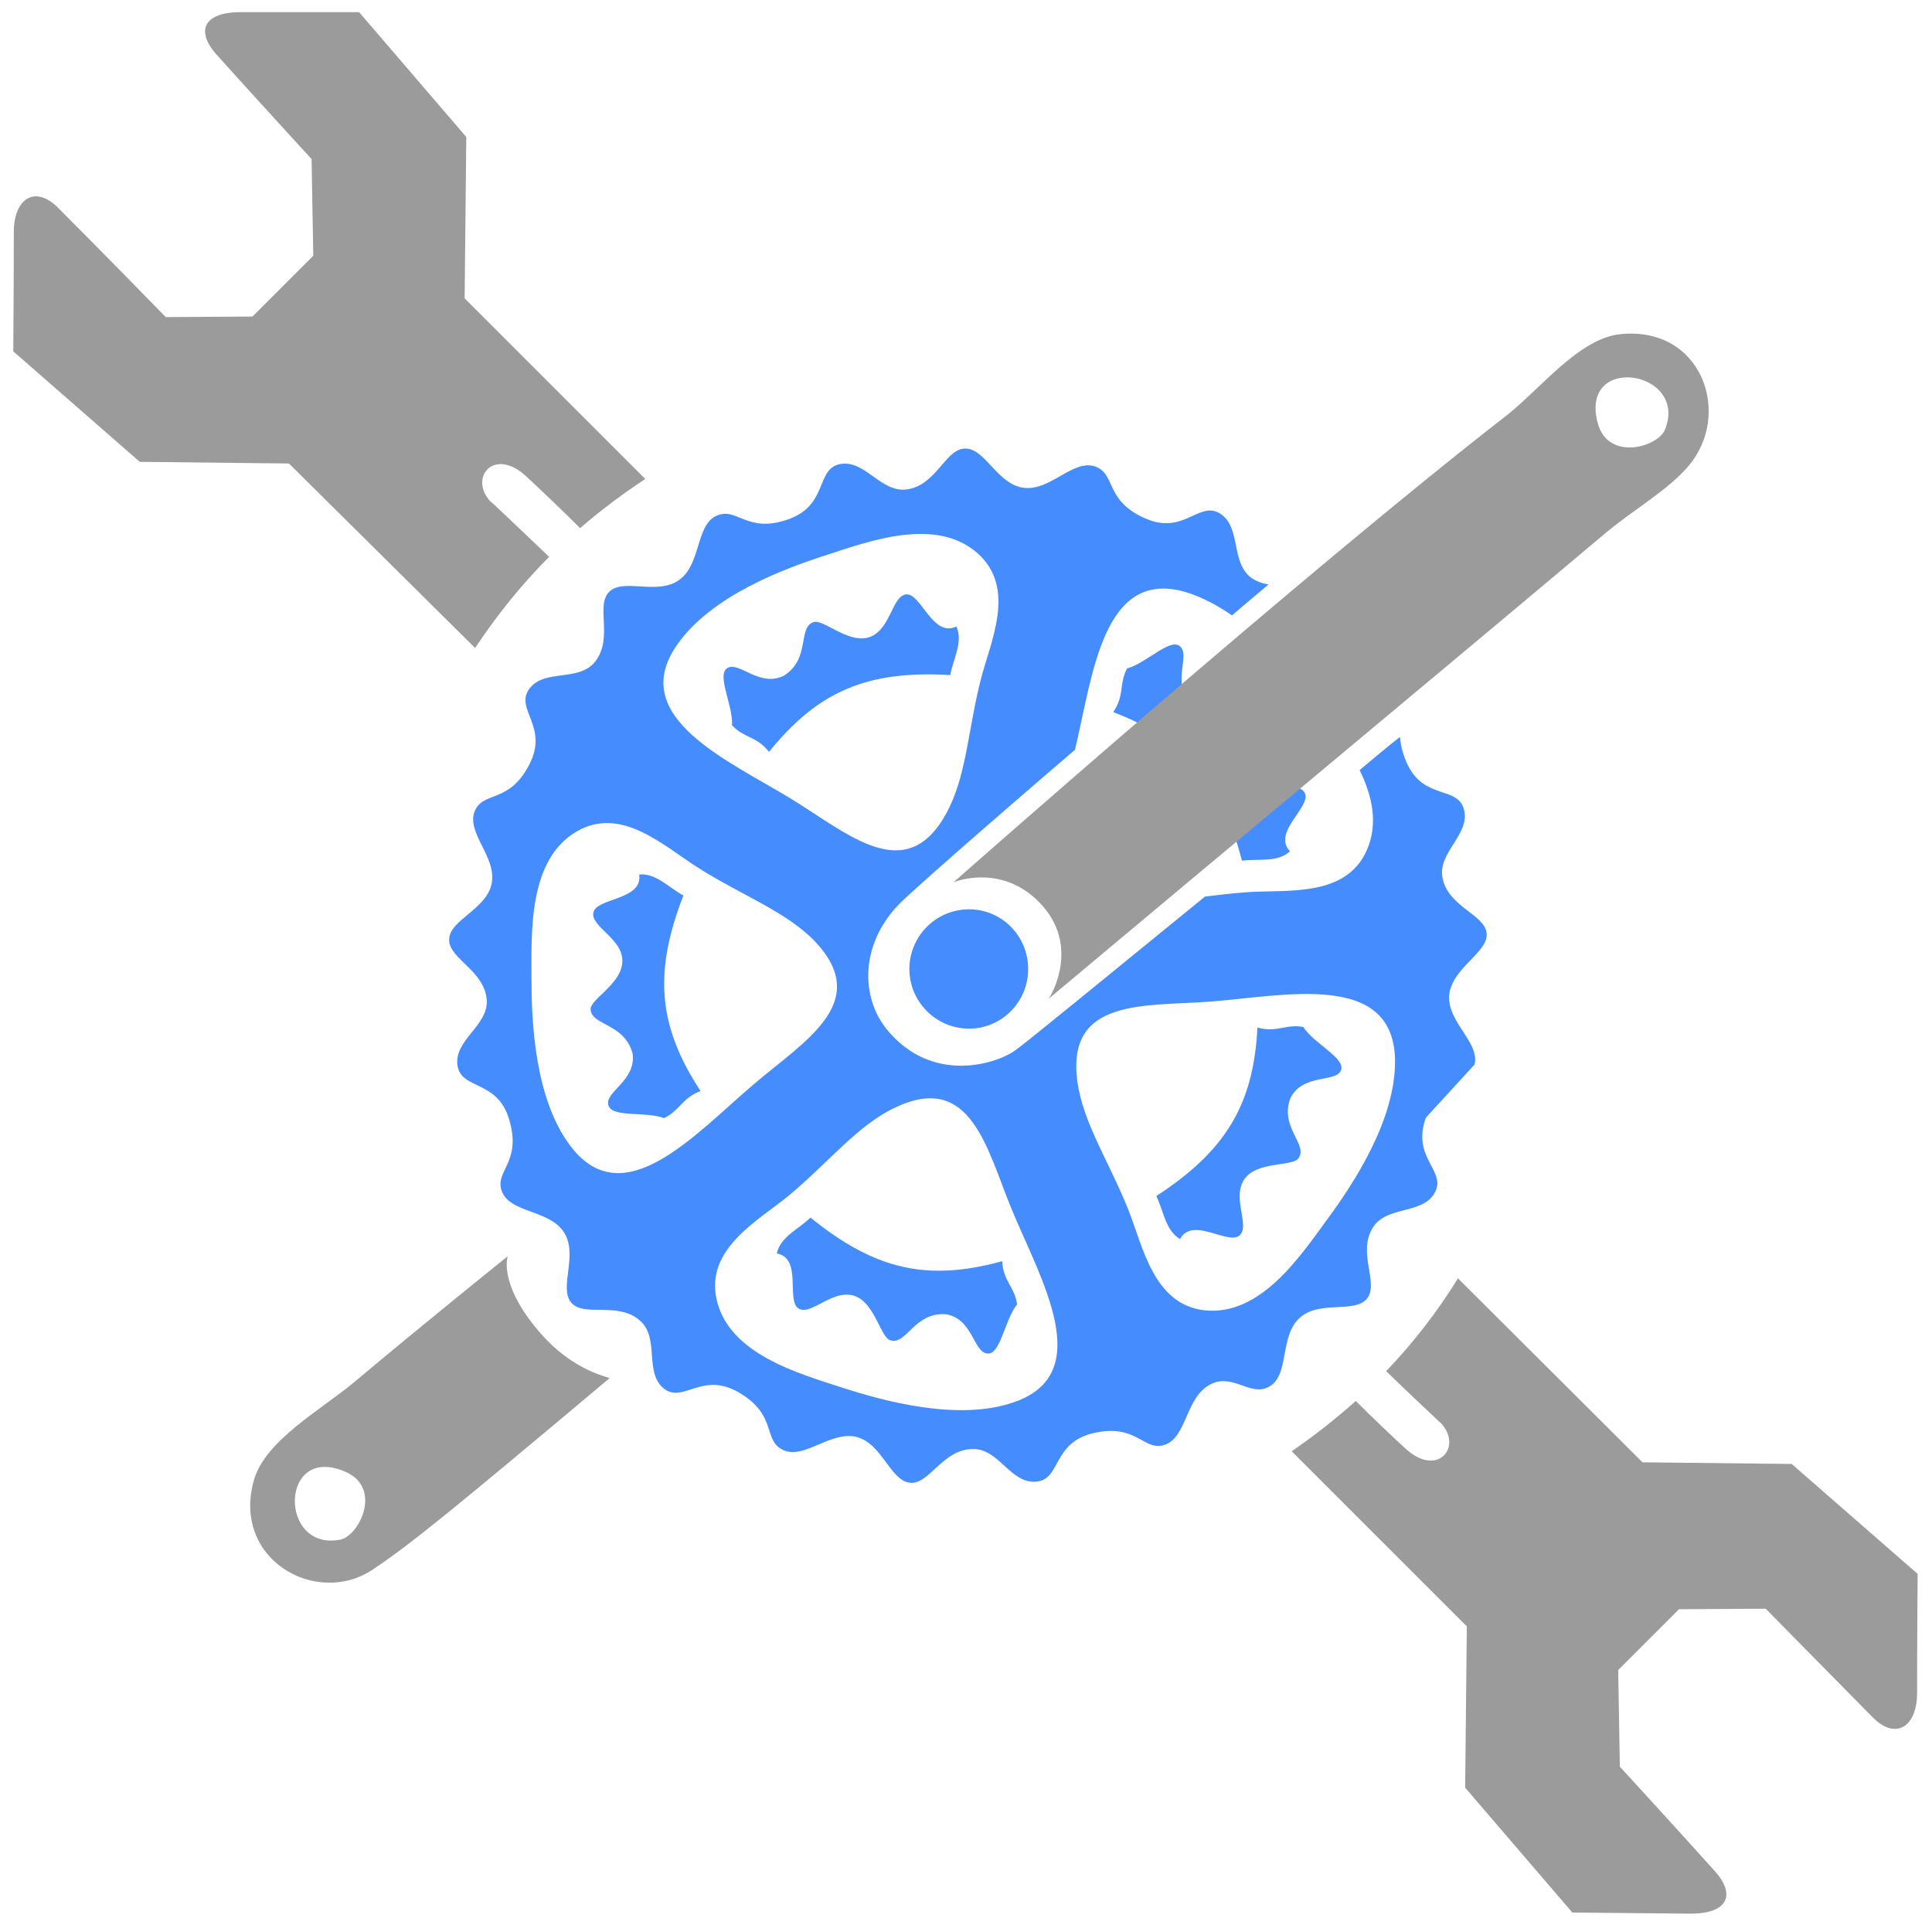
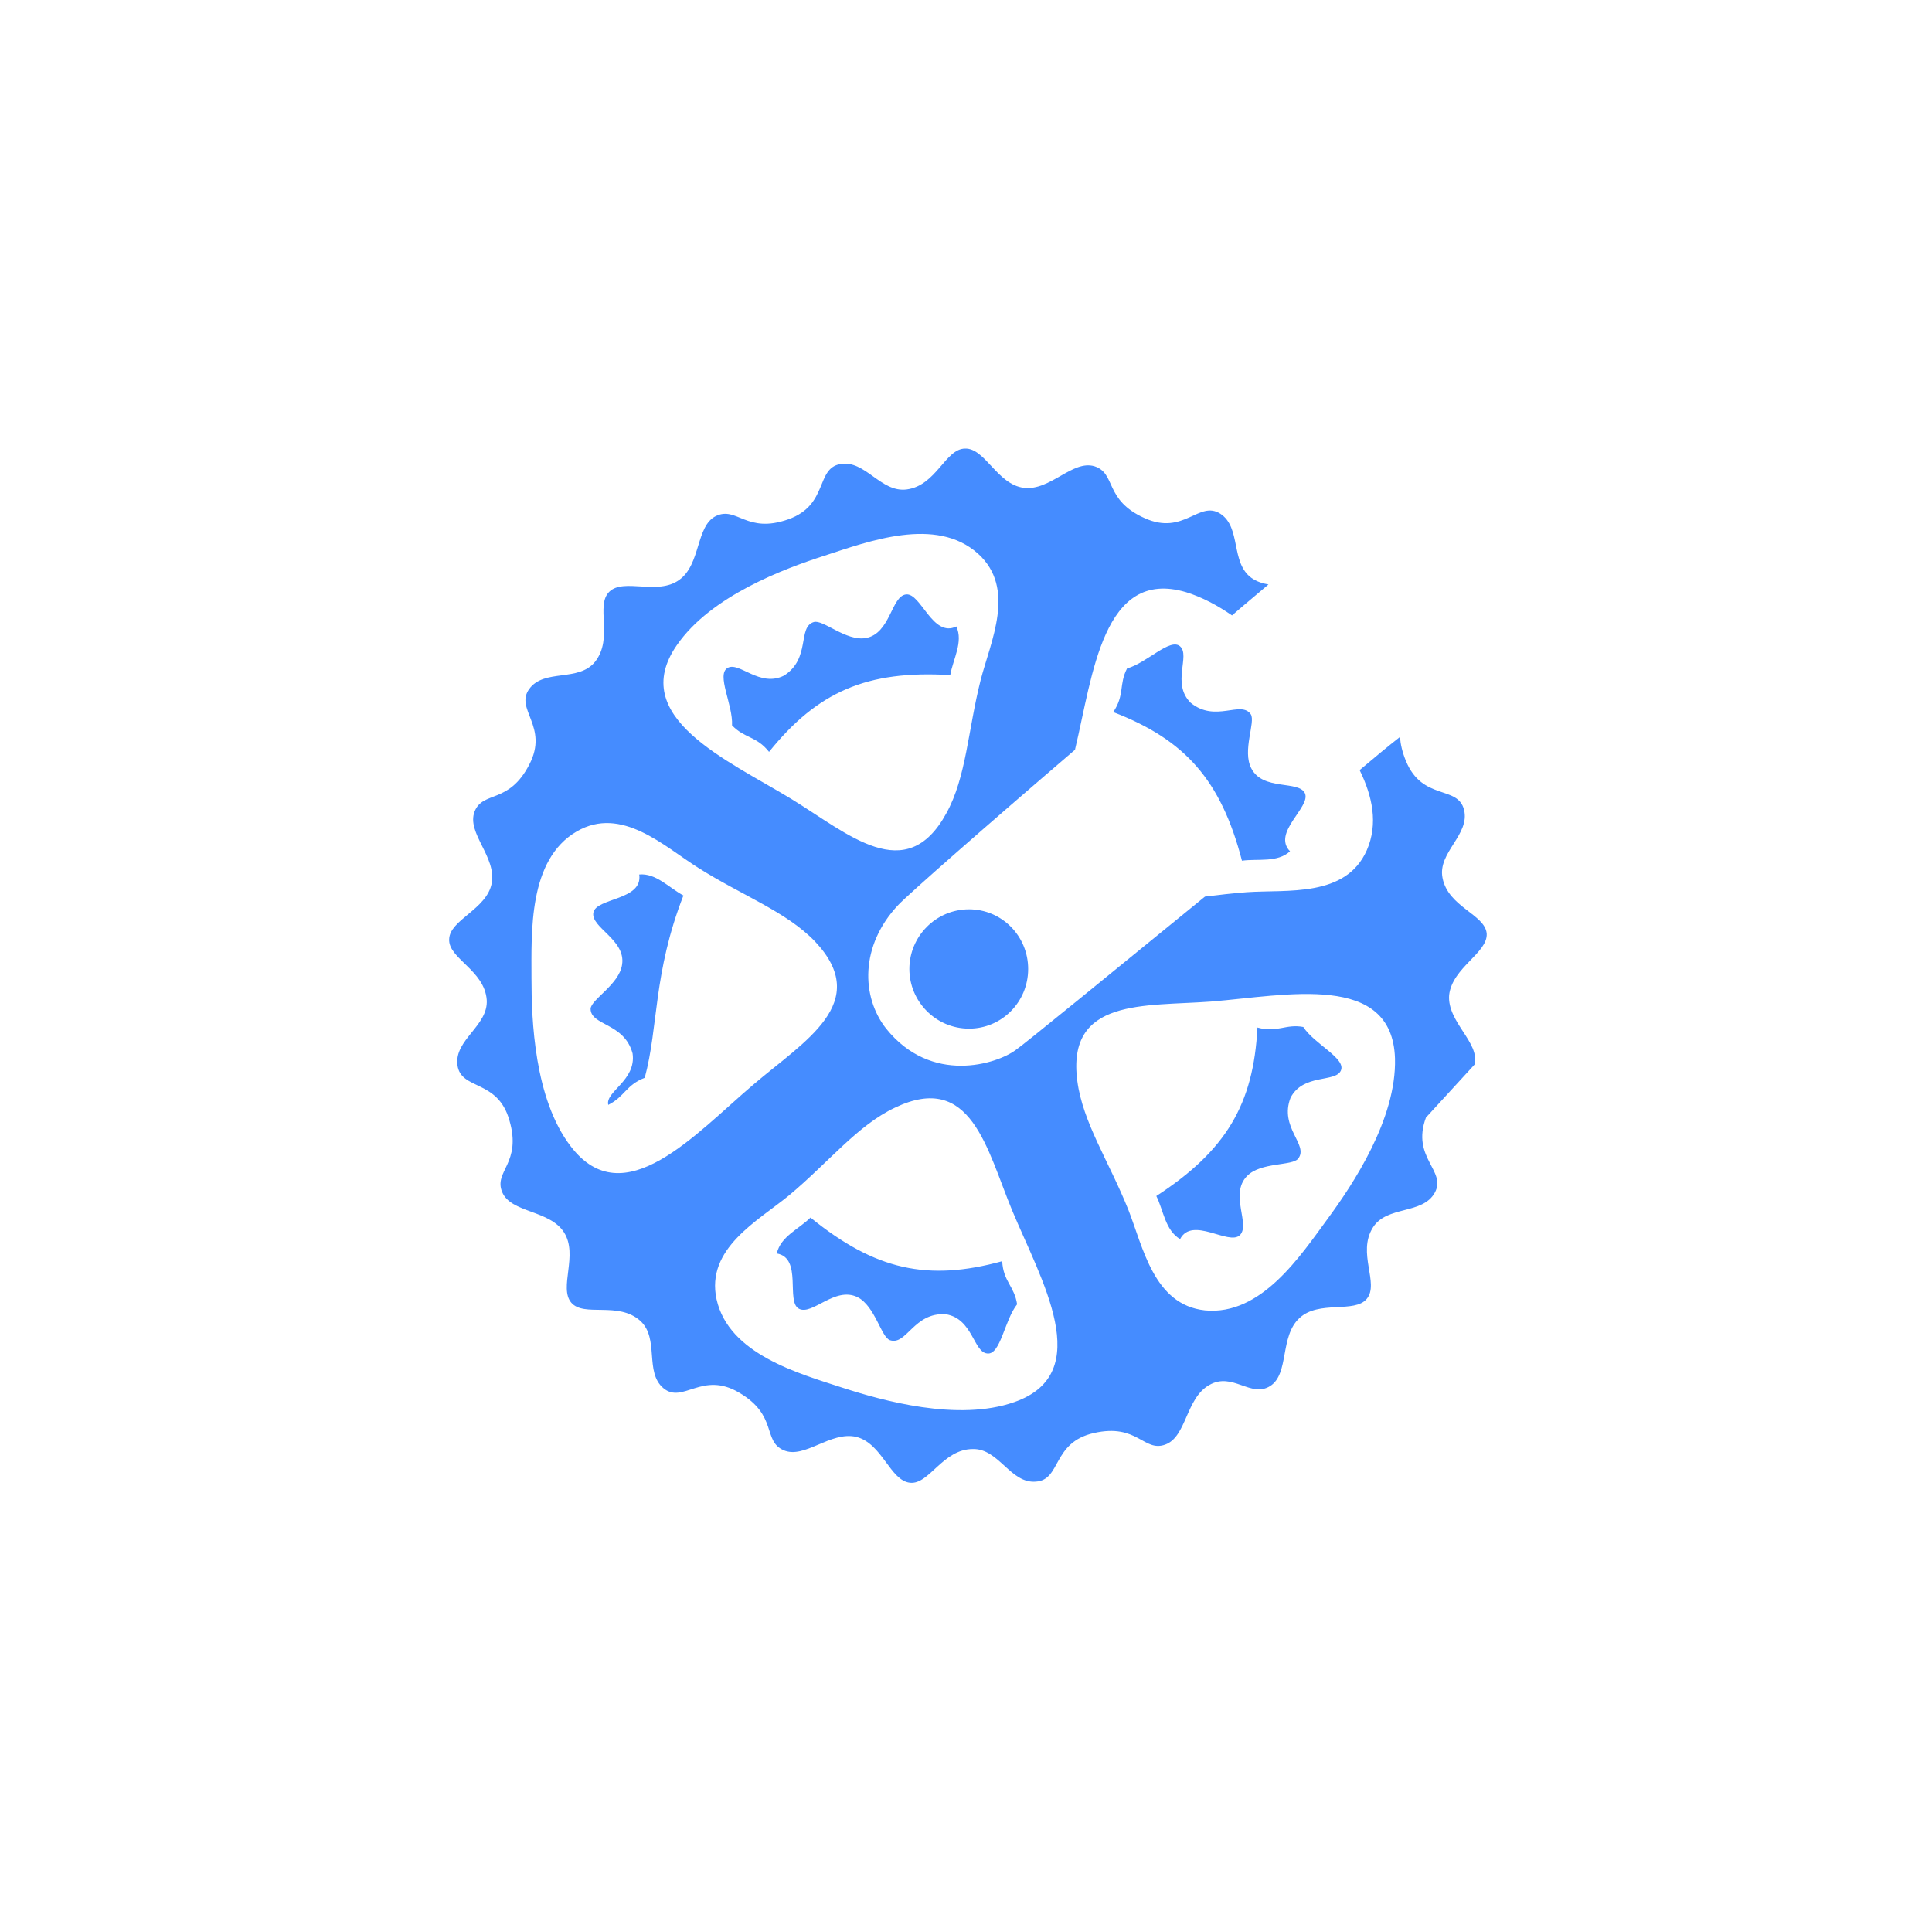
<svg xmlns="http://www.w3.org/2000/svg" version="1.1" id="Repairs_lo_res_1_" x="0px" y="0px" viewBox="0 0 349.7 349" style="enable-background:new 0 0 349.7 349;" xml:space="preserve">
  <style type="text/css">
	.st0{fill-rule:evenodd;clip-rule:evenodd;fill:#458CFF;}
	.st1{fill:#9B9B9B;}
</style>
-   <path class="st0" d="M123.7,162.1c-2.6-1.4-5-4.1-8-3.8c0.7,4.7-7.8,4.2-8.3,6.9c-0.5,2.7,5.9,4.9,5.2,9.4c-0.5,3.6-5.6,6.3-5.7,8  c0,3.1,6.1,2.5,7.6,8.1c0.7,4.9-5,6.9-4.4,9.3s6.6,1.1,10.1,2.4c3-1.5,3.2-3.6,6.6-4.9C119.2,185.9,118.2,176.2,123.7,162.1z   M139.2,136.1c8.8-10.9,17.7-14.8,32.8-13.9c0.5-2.9,2.4-6,1.1-8.8c-4.3,2.1-6.4-6.1-9.1-5.8c-2.7,0.3-2.8,7.1-7.3,7.9  c-3.6,0.6-7.7-3.4-9.4-2.9c-3,0.9-0.5,6.6-5.4,9.7c-4.4,2.2-8.1-2.6-10.2-1.4s1,6.7,0.8,10.4C134.8,133.7,136.9,133.2,139.2,136.1z   M146.7,220.4c-2.1,2.1-5.4,3.4-6.1,6.5c4.7,0.8,1.6,8.7,4,10c2.4,1.3,6.5-4.1,10.6-2.1c3.2,1.6,4.3,7.3,5.9,7.8  c3,1,4.3-5.1,10.1-4.7c4.9,0.8,5,6.9,7.5,7.1c2.4,0.3,3.1-6,5.4-8.9c-0.5-3.3-2.5-4.1-2.7-7.8C167.9,232,158.4,229.9,146.7,220.4z   M164.6,175.4c0,5.9,4.8,10.8,10.8,10.8c5.9,0,10.7-4.8,10.7-10.8s-4.8-10.8-10.7-10.8C169.4,164.6,164.6,169.5,164.6,175.4z   M235.9,185.9c-3.2-0.6-4.7,1.1-8.3,0.1c-0.7,13.9-5.7,22.3-18.3,30.5c1.3,2.6,1.6,6.2,4.3,7.8c2.2-4.2,8.8,1.2,10.8-0.7  s-1.9-7.4,1.3-10.7c2.5-2.6,8.3-1.8,9.3-3.2c1.9-2.5-3.5-5.6-1.4-11c2.3-4.4,8.1-2.7,9.1-4.9S237.9,189,235.9,185.9z M269.1,169  c-0.3-3.5-7-4.8-8-10.1c-0.9-4.6,5-7.8,3.9-12.3c-1.1-4.5-7.5-1.6-10.5-8.8c-0.7-1.7-1-3.1-1.1-4.4c-2.3,1.8-4.7,3.8-7.3,6  c2.3,4.7,3.4,9.7,1.3,14.5c-3.8,8.6-14.4,7.1-21.7,7.6c-2.6,0.2-5.2,0.5-7.6,0.8c-17.3,14.1-32.8,26.8-34.3,27.8  c-3.4,2.5-15.2,6.3-23.4-3.9c-4.5-5.7-4.8-15,2.2-22.4c1.9-2,15.9-14.3,32-28.1c0,0,0-0.1,0-0.1c3.2-13.3,5-32.9,20.1-28.4  c2.9,0.9,5.7,2.4,8.3,4.2c2.3-2,4.6-3.9,6.6-5.6c-1.1-0.2-2.1-0.5-3.1-1.2c-3.8-2.8-1.8-9.1-5.6-11.6c-3.9-2.5-6.6,4-13.7,0.8  c-7.4-3.3-5.1-8.1-9.1-9.4c-4-1.2-8,4.5-12.8,3.9c-4.8-0.6-7-7.2-10.6-7.1c-3.6,0-5.2,6.7-10.6,7.4c-4.7,0.6-7.5-5.4-12-4.6  c-4.5,0.8-2.1,7.4-9.4,10c-7.6,2.7-9.3-2.4-13.1-0.6c-3.7,1.8-2.7,8.8-6.7,11.6c-3.9,2.8-10-0.4-12.6,2.1s0.8,8.4-2.6,12.7  c-3,3.7-9.2,1.2-11.9,4.9c-2.7,3.7,3.6,6.8,0,13.7c-3.7,7.2-8.4,4.7-9.9,8.5c-1.5,3.9,4,8.2,3.1,13c-0.9,4.7-7.6,6.6-7.7,10.1  c-0.2,3.5,6.4,5.6,6.8,11c0.3,4.7-5.9,7.2-5.3,11.8s7.3,2.5,9.4,10c2.3,7.8-2.9,9.2-1.3,13c1.6,3.8,8.6,3.2,11.2,7.3  c2.6,4.1-1,10,1.3,12.7c2.3,2.7,8.5-0.3,12.5,3.3c3.5,3.2,0.7,9.3,4.2,12.2s7-3.2,13.7,0.8c7,4.1,4.2,8.7,8,10.4  c3.8,1.7,8.5-3.5,13.2-2.4c4.7,1.2,6.1,7.9,9.7,8.3c3.5,0.4,5.9-6.1,11.4-6.1c4.7-0.1,6.8,6.3,11.4,5.9c4.6-0.3,2.9-7.1,10.5-8.8  c7.9-1.8,9,3.5,12.9,2.1c3.9-1.4,3.7-8.4,8-10.8c4.2-2.4,7.5,2.4,11,0.2s1.7-9,5.3-12.3c3.5-3.3,10-0.8,12.2-3.5  c2.3-2.8-1.8-8.3,1.1-12.9c2.5-4,9-2.3,11.2-6.3s-4.3-6.3-1.6-13.6l8.8-9.6c1-4-5-7.7-4.6-12.6C262.9,175.1,269.3,172.5,269.1,169z   M122.5,116.8c6.2-9,19.6-13.9,26.7-16.2c8-2.6,20.2-7.2,27.8-0.4c7,6.3,2.3,15.9,0.5,22.9c-2.3,9.1-2.6,17.6-6.2,24.1  c-7.3,13.4-17.8,3.7-28.1-2.6C131.7,137.6,113.5,129.8,122.5,116.8z M103.3,207.5c-6.6-8.6-7.1-22.9-7.1-30.4  c0-8.4-0.6-21.5,8.2-26.6c8.1-4.7,15.8,2.7,22,6.6c7.9,5,15.9,7.9,21.1,13.3c10.5,11.1-2,18.1-11.1,25.9  C125.9,205.2,112.9,220.1,103.3,207.5z M183.6,253.8c-10.2,3.6-24-0.3-31.1-2.6c-8-2.6-20.6-6.1-22.8-16c-2-9.2,7.5-14.2,13.1-18.8  c7.2-6,12.4-12.7,19.2-15.9c13.8-6.6,16.6,7.5,21.2,18.6C188.4,231.6,198.5,248.6,183.6,253.8z M240.4,220.5  c-5,6.8-12.1,17.7-22.3,16.7c-9.3-1-11.2-11.5-13.9-18.3c-3.5-8.7-8.2-15.7-9.2-23.2c-2-15.1,12.2-13.5,24.2-14.4  c13.6-1.1,32.8-5.4,33.3,10.3C252.8,202.6,244.8,214.5,240.4,220.5z M226.5,139.1c-1.7-3.2,0.8-8.4-0.1-9.8  c-1.8-2.6-6.4,1.6-10.9-2.1c-3.5-3.5,0-8.5-1.9-10.2c-1.8-1.6-6,3-9.6,4c-1.5,2.9-0.4,4.8-2.5,7.9c13,5,19.5,12.3,23.3,26.9  c2.9-0.4,6.4,0.4,8.7-1.7c-3.3-3.4,3.8-8,2.7-10.5C235.1,141.2,228.6,143.2,226.5,139.1z" />
-   <path class="st1" d="M188.9,164.2c6.3,7.4,1.5,15.8,0.9,16.6c34.1-28.6,66.2-55.2,100.8-84.3c5-4.2,11.2-7.7,14.9-12  c8.2-9.4,2.6-25.6-12.3-24c-7.4,0.8-14.4,9.9-20.5,14.7c-36.7,28.5-100.1,84.5-100.1,84.5S181.8,155.9,188.9,164.2z M301.4,77.7  c-1.2,3.2-10.3,5.9-12.2-1.1C285.8,63.9,305.6,67,301.4,77.7z M347.1,284.9c0,0-0.1,11.9-0.1,21.6c0,6-3.8,8.6-8,4.4  c-8.1-8.2-19.4-19.7-19.4-19.7l-15.7,0.1l-11,11l0.3,17.5c0,0,10,10.9,17.1,18.8c4,4.4,2.5,7.9-4.6,7.8c-9.4-0.1-21.1-0.2-21.1-0.2  l-19.4-22.6l0.3-29.2l-31.7-31.7c4.1-2.8,7.9-5.8,11.6-9.1c3,3,7,6.8,9.2,8.8c5.7,5,10.1-0.5,6.3-4.7c0.2,0.2-5.9-5.5-10-9.5  c4.9-5.1,9.3-10.8,13-16.8l33.4,33.3l27,0.3L347.1,284.9z M52.3,83.9l-27-0.3l-22.9-20c0,0,0.1-11.9,0.1-21.6c0-6,3.8-8.6,8-4.4  C18.7,45.8,30,57.4,30,57.4l15.7-0.1l11-11l-0.3-17.5c0,0-10-10.9-17.1-18.8c-4-4.4-2.5-7.9,4.6-7.8C53.3,2.2,65,2.2,65,2.2  l19.4,22.6l-0.3,29.2l32.7,32.7c-4.1,2.7-8.1,5.7-11.8,8.9c-3-3-7.6-7.4-10-9.6c-5.7-5-10.1,0.5-6.3,4.7c-0.2-0.3,6.6,6.2,10.7,10.1  c-5,5-9.5,10.6-13.4,16.5L52.3,83.9z M97.2,240.6c-7-8.4-5.3-13.2-5.3-13.2s-14.7,11.8-27.8,22.8c-6,5-16,10.5-18.1,17.6  c-4.2,14.4,11.2,23.2,21.5,16.3c7.1-4.8,13.5-10,42.8-34.6C110.8,249.3,103.8,248.6,97.2,240.6z M61.6,278.7  c-11.3,2.2-11-17.7,1.1-12.2C69.2,269.5,65,278,61.6,278.7z" />
+   <path class="st0" d="M123.7,162.1c-2.6-1.4-5-4.1-8-3.8c0.7,4.7-7.8,4.2-8.3,6.9c-0.5,2.7,5.9,4.9,5.2,9.4c-0.5,3.6-5.6,6.3-5.7,8  c0,3.1,6.1,2.5,7.6,8.1c0.7,4.9-5,6.9-4.4,9.3c3-1.5,3.2-3.6,6.6-4.9C119.2,185.9,118.2,176.2,123.7,162.1z   M139.2,136.1c8.8-10.9,17.7-14.8,32.8-13.9c0.5-2.9,2.4-6,1.1-8.8c-4.3,2.1-6.4-6.1-9.1-5.8c-2.7,0.3-2.8,7.1-7.3,7.9  c-3.6,0.6-7.7-3.4-9.4-2.9c-3,0.9-0.5,6.6-5.4,9.7c-4.4,2.2-8.1-2.6-10.2-1.4s1,6.7,0.8,10.4C134.8,133.7,136.9,133.2,139.2,136.1z   M146.7,220.4c-2.1,2.1-5.4,3.4-6.1,6.5c4.7,0.8,1.6,8.7,4,10c2.4,1.3,6.5-4.1,10.6-2.1c3.2,1.6,4.3,7.3,5.9,7.8  c3,1,4.3-5.1,10.1-4.7c4.9,0.8,5,6.9,7.5,7.1c2.4,0.3,3.1-6,5.4-8.9c-0.5-3.3-2.5-4.1-2.7-7.8C167.9,232,158.4,229.9,146.7,220.4z   M164.6,175.4c0,5.9,4.8,10.8,10.8,10.8c5.9,0,10.7-4.8,10.7-10.8s-4.8-10.8-10.7-10.8C169.4,164.6,164.6,169.5,164.6,175.4z   M235.9,185.9c-3.2-0.6-4.7,1.1-8.3,0.1c-0.7,13.9-5.7,22.3-18.3,30.5c1.3,2.6,1.6,6.2,4.3,7.8c2.2-4.2,8.8,1.2,10.8-0.7  s-1.9-7.4,1.3-10.7c2.5-2.6,8.3-1.8,9.3-3.2c1.9-2.5-3.5-5.6-1.4-11c2.3-4.4,8.1-2.7,9.1-4.9S237.9,189,235.9,185.9z M269.1,169  c-0.3-3.5-7-4.8-8-10.1c-0.9-4.6,5-7.8,3.9-12.3c-1.1-4.5-7.5-1.6-10.5-8.8c-0.7-1.7-1-3.1-1.1-4.4c-2.3,1.8-4.7,3.8-7.3,6  c2.3,4.7,3.4,9.7,1.3,14.5c-3.8,8.6-14.4,7.1-21.7,7.6c-2.6,0.2-5.2,0.5-7.6,0.8c-17.3,14.1-32.8,26.8-34.3,27.8  c-3.4,2.5-15.2,6.3-23.4-3.9c-4.5-5.7-4.8-15,2.2-22.4c1.9-2,15.9-14.3,32-28.1c0,0,0-0.1,0-0.1c3.2-13.3,5-32.9,20.1-28.4  c2.9,0.9,5.7,2.4,8.3,4.2c2.3-2,4.6-3.9,6.6-5.6c-1.1-0.2-2.1-0.5-3.1-1.2c-3.8-2.8-1.8-9.1-5.6-11.6c-3.9-2.5-6.6,4-13.7,0.8  c-7.4-3.3-5.1-8.1-9.1-9.4c-4-1.2-8,4.5-12.8,3.9c-4.8-0.6-7-7.2-10.6-7.1c-3.6,0-5.2,6.7-10.6,7.4c-4.7,0.6-7.5-5.4-12-4.6  c-4.5,0.8-2.1,7.4-9.4,10c-7.6,2.7-9.3-2.4-13.1-0.6c-3.7,1.8-2.7,8.8-6.7,11.6c-3.9,2.8-10-0.4-12.6,2.1s0.8,8.4-2.6,12.7  c-3,3.7-9.2,1.2-11.9,4.9c-2.7,3.7,3.6,6.8,0,13.7c-3.7,7.2-8.4,4.7-9.9,8.5c-1.5,3.9,4,8.2,3.1,13c-0.9,4.7-7.6,6.6-7.7,10.1  c-0.2,3.5,6.4,5.6,6.8,11c0.3,4.7-5.9,7.2-5.3,11.8s7.3,2.5,9.4,10c2.3,7.8-2.9,9.2-1.3,13c1.6,3.8,8.6,3.2,11.2,7.3  c2.6,4.1-1,10,1.3,12.7c2.3,2.7,8.5-0.3,12.5,3.3c3.5,3.2,0.7,9.3,4.2,12.2s7-3.2,13.7,0.8c7,4.1,4.2,8.7,8,10.4  c3.8,1.7,8.5-3.5,13.2-2.4c4.7,1.2,6.1,7.9,9.7,8.3c3.5,0.4,5.9-6.1,11.4-6.1c4.7-0.1,6.8,6.3,11.4,5.9c4.6-0.3,2.9-7.1,10.5-8.8  c7.9-1.8,9,3.5,12.9,2.1c3.9-1.4,3.7-8.4,8-10.8c4.2-2.4,7.5,2.4,11,0.2s1.7-9,5.3-12.3c3.5-3.3,10-0.8,12.2-3.5  c2.3-2.8-1.8-8.3,1.1-12.9c2.5-4,9-2.3,11.2-6.3s-4.3-6.3-1.6-13.6l8.8-9.6c1-4-5-7.7-4.6-12.6C262.9,175.1,269.3,172.5,269.1,169z   M122.5,116.8c6.2-9,19.6-13.9,26.7-16.2c8-2.6,20.2-7.2,27.8-0.4c7,6.3,2.3,15.9,0.5,22.9c-2.3,9.1-2.6,17.6-6.2,24.1  c-7.3,13.4-17.8,3.7-28.1-2.6C131.7,137.6,113.5,129.8,122.5,116.8z M103.3,207.5c-6.6-8.6-7.1-22.9-7.1-30.4  c0-8.4-0.6-21.5,8.2-26.6c8.1-4.7,15.8,2.7,22,6.6c7.9,5,15.9,7.9,21.1,13.3c10.5,11.1-2,18.1-11.1,25.9  C125.9,205.2,112.9,220.1,103.3,207.5z M183.6,253.8c-10.2,3.6-24-0.3-31.1-2.6c-8-2.6-20.6-6.1-22.8-16c-2-9.2,7.5-14.2,13.1-18.8  c7.2-6,12.4-12.7,19.2-15.9c13.8-6.6,16.6,7.5,21.2,18.6C188.4,231.6,198.5,248.6,183.6,253.8z M240.4,220.5  c-5,6.8-12.1,17.7-22.3,16.7c-9.3-1-11.2-11.5-13.9-18.3c-3.5-8.7-8.2-15.7-9.2-23.2c-2-15.1,12.2-13.5,24.2-14.4  c13.6-1.1,32.8-5.4,33.3,10.3C252.8,202.6,244.8,214.5,240.4,220.5z M226.5,139.1c-1.7-3.2,0.8-8.4-0.1-9.8  c-1.8-2.6-6.4,1.6-10.9-2.1c-3.5-3.5,0-8.5-1.9-10.2c-1.8-1.6-6,3-9.6,4c-1.5,2.9-0.4,4.8-2.5,7.9c13,5,19.5,12.3,23.3,26.9  c2.9-0.4,6.4,0.4,8.7-1.7c-3.3-3.4,3.8-8,2.7-10.5C235.1,141.2,228.6,143.2,226.5,139.1z" />
</svg>